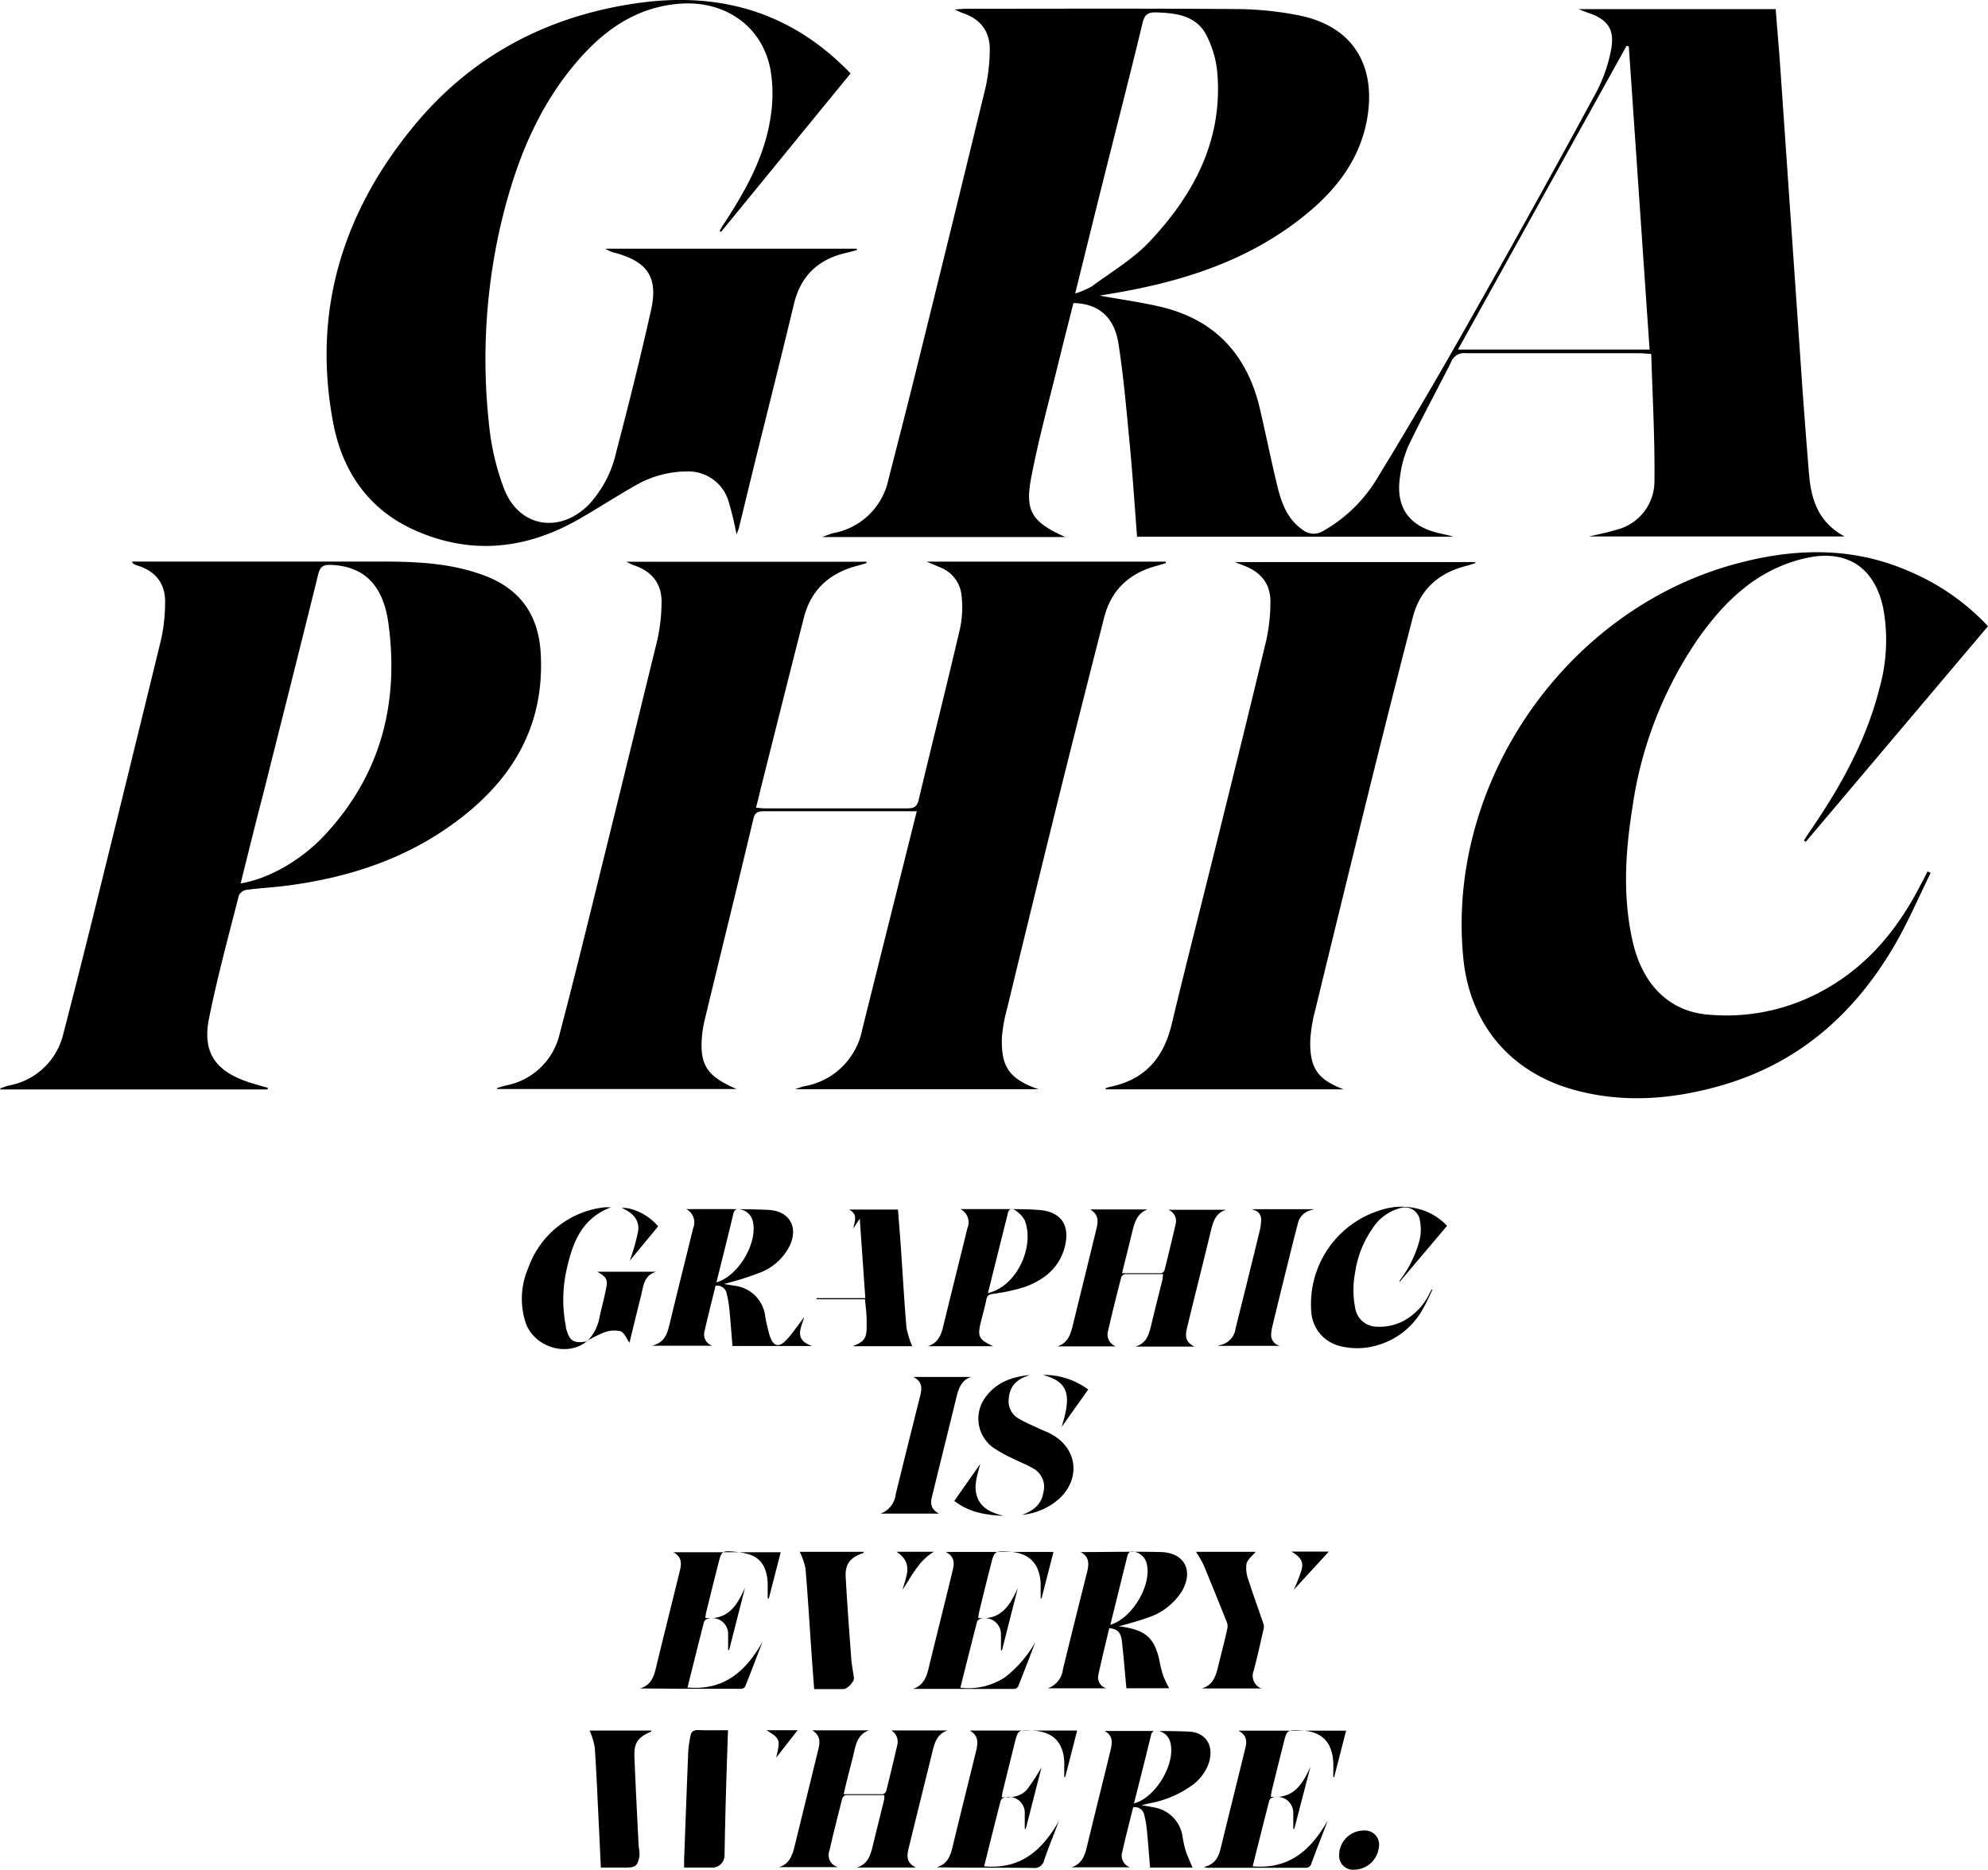
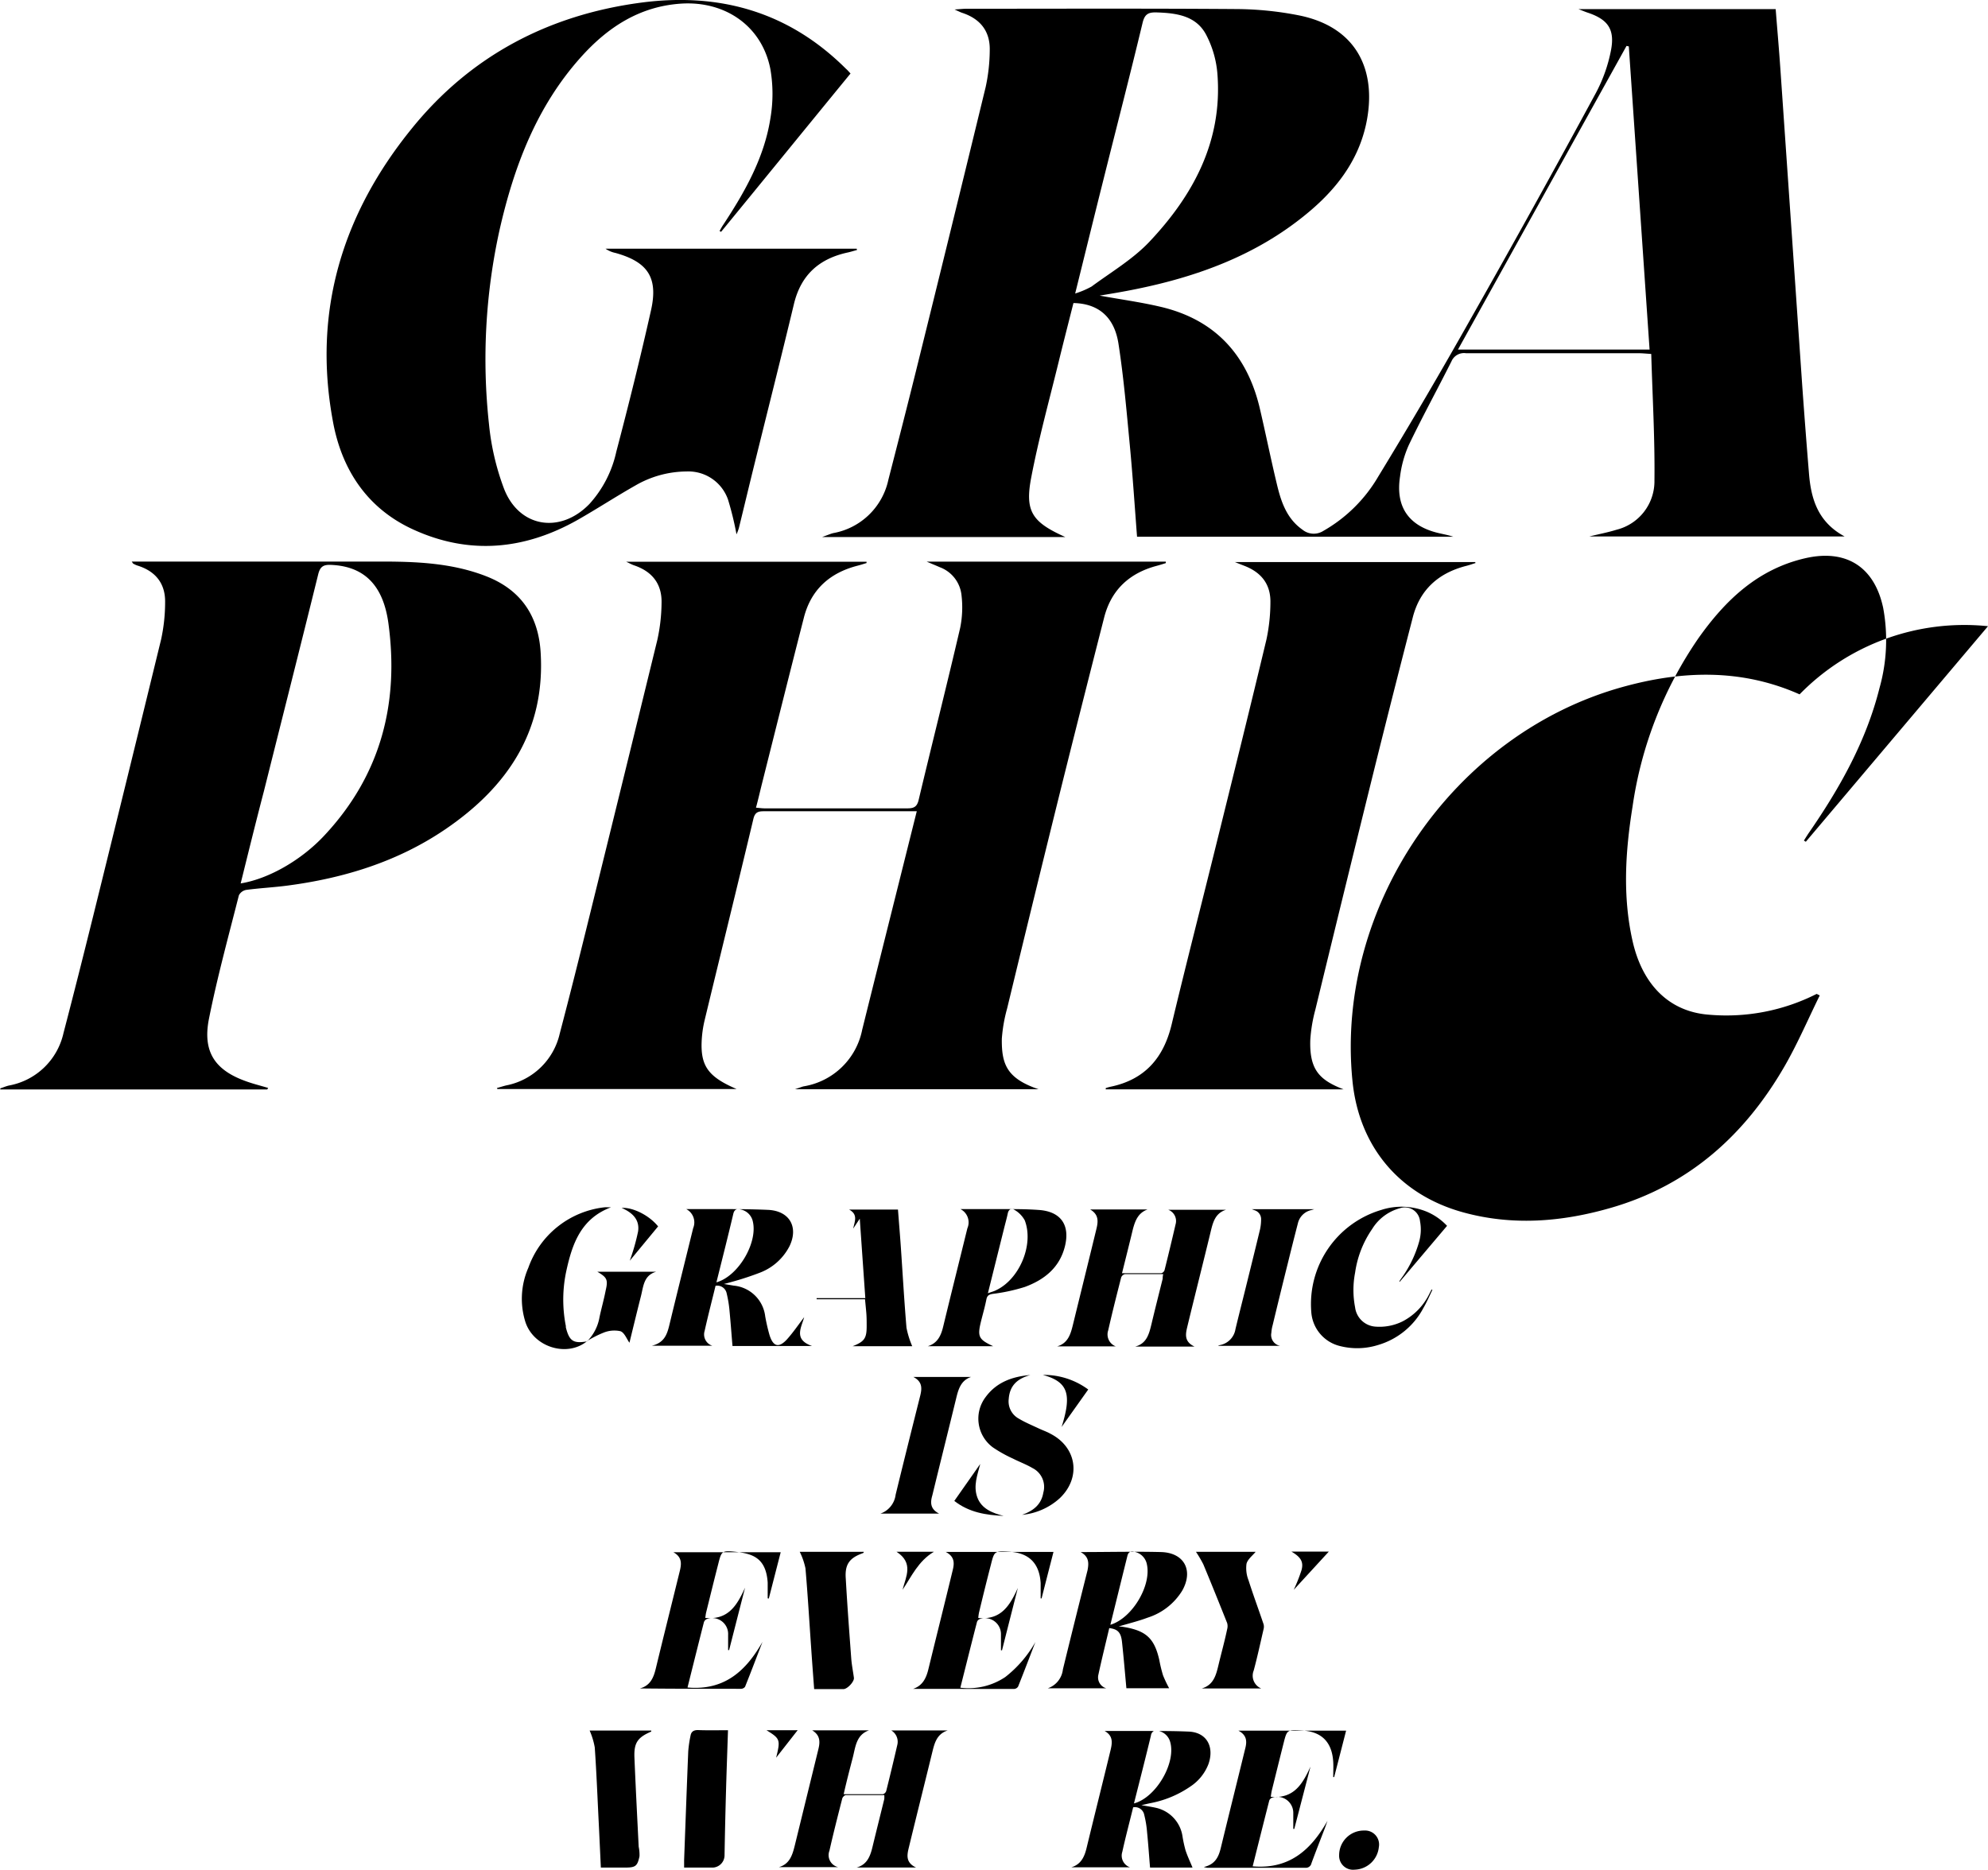
<svg xmlns="http://www.w3.org/2000/svg" viewBox="0 0 322.56 303.42">
  <g id="レイヤー_2" data-name="レイヤー 2">
    <g id="design">
      <path d="M172.85,87.15H133.39c.93-.33,1.37-.53,1.82-.64a11.16,11.16,0,0,0,8.93-8.65c1.5-5.84,3-11.68,4.45-17.53q5.72-23.07,11.33-46.17a29,29,0,0,0,.67-6c.07-3.1-1.54-5.11-4.48-6.08-.28-.09-.54-.23-1.23-.54.89-.06,1.37-.11,1.85-.12,14.68,0,29.35-.06,44,.05a53.84,53.84,0,0,1,9.9,1c9.77,1.91,12.86,9.27,11,17.78-1.35,6.07-5,10.67-9.7,14.51-8.13,6.68-17.7,10.17-27.88,12.21-1.83.37-3.66.68-5.63,1,3.46.63,6.73,1.07,9.94,1.83,8.71,2.06,13.92,7.69,16,16.27,1,4.25,1.86,8.55,2.89,12.8.67,2.73,1.6,5.34,4.07,7.08a2.9,2.9,0,0,0,3.42.19,24.16,24.16,0,0,0,8.89-8.81q7.77-12.74,15.08-25.74Q249,33.45,258.93,15.1a24.66,24.66,0,0,0,2.47-7c.64-3.42-.57-5-3.92-6.09-.37-.13-.74-.29-1.37-.53h32c.25,3.2.53,6.36.75,9.53q1.78,25.71,3.55,51.44.51,7.17,1.1,14.35c.33,4.14,1.43,7.91,5.79,10.26H257.86c1.65-.4,3.07-.67,4.45-1.1a8.11,8.11,0,0,0,6.13-8c.08-6.8-.32-13.6-.52-20.52-.92-.06-1.49-.12-2.06-.12-9.33,0-18.66,0-28,0a2.21,2.21,0,0,0-2.36,1.33c-2.28,4.55-4.73,9-6.93,13.6a18,18,0,0,0-1.41,5.1c-.75,4.89,1.39,8,6.22,9.15.8.19,1.61.33,2.42.6H184.49c-.38-4.94-.7-9.83-1.16-14.71-.53-5.54-1-11.1-1.85-16.59-.67-4.38-3.28-6.54-7.31-6.62-.79,3.13-1.61,6.32-2.39,9.51-1.53,6.26-3.25,12.48-4.46,18.8C166.26,83,167.46,84.73,172.85,87.15ZM264.28,7.53l-.37-.08L236.56,56.73h31.09Zm-89.83,40.1a14.16,14.16,0,0,0,2.66-1.13c3.18-2.35,6.69-4.42,9.37-7.25,7.13-7.55,11.86-16.31,11.06-27.12a16.47,16.47,0,0,0-1.87-6.55c-1.62-3-4.71-3.45-7.87-3.56-1.41-.06-2.06.19-2.42,1.72-2,8.34-4.15,16.64-6.24,25C177.6,34.87,176.08,41.06,174.45,47.63Z" />
      <path d="M168.5,176.76H129c.79-.26,1.09-.4,1.42-.47a11.6,11.6,0,0,0,9.48-9.21c2.92-11.75,5.87-23.5,8.85-35.43h-4.11c-6.83,0-13.66,0-20.5,0-.94,0-1.61,0-1.9,1.24-2.6,10.93-5.3,21.83-7.93,32.75a18.17,18.17,0,0,0-.47,3.51c-.13,3.91,1.16,5.64,5.68,7.58H80.71l-.09-.16c.49-.14,1-.3,1.47-.42a11.07,11.07,0,0,0,8.73-8.42c1.67-6.34,3.26-12.71,4.83-19.08q5.53-22.38,11-44.78a29.06,29.06,0,0,0,.69-6c.08-3.09-1.5-5.12-4.44-6.12-.31-.1-.59-.26-1.3-.59h39l0,.21c-.49.15-1,.31-1.46.43-4.51,1.16-7.55,3.88-8.71,8.44-2.29,8.94-4.52,17.88-6.77,26.83-.33,1.3-.62,2.61-1,4,.59.05,1,.11,1.4.11,7.72,0,15.45,0,23.17,0,1,0,1.55-.21,1.82-1.35,2.22-9.32,4.57-18.61,6.74-27.93a16.73,16.73,0,0,0,.22-5.29,5.44,5.44,0,0,0-3.52-4.56c-.56-.25-1.13-.48-2.14-.91h38.81l0,.24c-.48.15-.95.3-1.43.43-4.45,1.17-7.41,3.88-8.57,8.37q-3.36,13.14-6.65,26.3-4.61,18.58-9.11,37.21a24.83,24.83,0,0,0-.85,4.88C162.5,172.7,163.35,175,168.5,176.76Z" />
      <path d="M43.36,176.8H.05l0-.18c.47-.15.92-.35,1.4-.46a11.11,11.11,0,0,0,8.85-8.51c1.66-6.35,3.26-12.71,4.84-19.08q5.54-22.4,11-44.8a28.36,28.36,0,0,0,.65-6c.06-3.1-1.58-5.1-4.52-6a3.73,3.73,0,0,1-.64-.3c-.05,0-.07-.08-.26-.34h1.43c13,0,26,0,39.05,0,5.76,0,11.52.24,17,2.37,5.66,2.2,8.5,6.42,8.87,12.35.79,12.74-5.37,21.86-15.47,28.73-7.75,5.27-16.5,7.95-25.73,9.15-2.17.28-4.37.39-6.55.68a1.67,1.67,0,0,0-1.21.88c-1.7,6.7-3.53,13.38-4.88,20.16-1,5.26,1,8.25,6.13,10.05,1.15.41,2.33.7,3.5,1.05Zm-4.31-33.44c4.53-.73,9.85-3.78,13.57-7.77C61.81,125.77,64.81,114.05,63,101c-.89-6.2-4.06-9.12-9.31-9.33-1.21-.05-1.75.27-2.06,1.53-2.9,11.75-5.88,23.49-8.82,35.23C41.53,133.32,40.32,138.24,39.05,143.36Z" />
      <path d="M138,11.93c-7.06,8.62-14,17.15-21,25.69l-.25-.13c.2-.35.38-.7.59-1,3.5-5.32,6.64-10.85,7.65-17.22a23.63,23.63,0,0,0,0-8.09c-1.36-6.9-7.23-11-14.34-10.6-6.87.41-12.1,3.87-16.49,8.8-7.13,8-10.79,17.71-13.12,28a97.21,97.21,0,0,0-1.7,31.45,41,41,0,0,0,2.44,10.48c2.45,6.32,9.14,7.37,13.87,2.46A18.46,18.46,0,0,0,100,73.29c2-7.6,3.9-15.23,5.62-22.9,1.21-5.34-.51-7.88-5.75-9.34a4.41,4.41,0,0,1-1.62-.69H139l.05.21c-.48.13-1,.29-1.44.39-4.7,1-7.67,3.66-8.8,8.41-2.08,8.68-4.27,17.33-6.41,26-.85,3.44-1.67,6.89-2.52,10.34a7.51,7.51,0,0,1-.38,1,50.65,50.65,0,0,0-1.37-5.62,6.81,6.81,0,0,0-6.74-4.58,16.73,16.73,0,0,0-8.32,2.29c-3.14,1.78-6.17,3.76-9.31,5.55-8.6,4.87-17.55,5.74-26.62,1.62C59.58,82.56,55.41,76.18,54,68.29c-3.28-17.77,1.56-33.58,12.81-47.43C76.34,9.07,89,2.42,104,.43c12.78-1.69,24,1.5,33.25,10.72C137.5,11.36,137.69,11.59,138,11.93Z" />
-       <path d="M322.56,101.62,293,136.6l-.31-.19c.27-.43.53-.86.82-1.28,5-7.24,9.29-14.86,11.45-23.49a28.62,28.62,0,0,0,.59-13c-1.42-6.66-6-9.56-12.6-8.06-7.72,1.76-13,6.81-17.38,13a64.28,64.28,0,0,0-10.69,27.36c-1.16,7.24-1.62,14.5,0,21.73s6.05,11.54,12.45,12a32.4,32.4,0,0,0,17.43-3.38c7.49-3.78,12.7-9.78,16.55-17.09.48-.92,1-1.86,1.44-2.79l.5.25c-1.86,3.78-3.53,7.68-5.62,11.34-6.47,11.28-15.58,19.48-28.31,23.14-7.88,2.27-15.87,2.93-23.89.73-10.4-2.85-16.95-10.7-18-21.37-2.81-28.25,16.36-56.26,43.81-63.89,9.67-2.69,19.31-3,28.74,1.19A37.37,37.37,0,0,1,322.56,101.62Z" />
+       <path d="M322.56,101.62,293,136.6l-.31-.19c.27-.43.53-.86.82-1.28,5-7.24,9.29-14.86,11.45-23.49a28.62,28.62,0,0,0,.59-13c-1.42-6.66-6-9.56-12.6-8.06-7.72,1.76-13,6.81-17.38,13a64.28,64.28,0,0,0-10.69,27.36c-1.16,7.24-1.62,14.5,0,21.73s6.05,11.54,12.45,12a32.4,32.4,0,0,0,17.43-3.38l.5.25c-1.86,3.78-3.53,7.68-5.62,11.34-6.47,11.28-15.58,19.48-28.31,23.14-7.88,2.27-15.87,2.93-23.89.73-10.4-2.85-16.95-10.7-18-21.37-2.81-28.25,16.36-56.26,43.81-63.89,9.67-2.69,19.31-3,28.74,1.19A37.37,37.37,0,0,1,322.56,101.62Z" />
      <path d="M218,176.78H179.41l0-.2a6.61,6.61,0,0,1,.76-.22c5.59-1.15,8.63-4.69,9.93-10.1,2.34-9.77,4.84-19.51,7.25-29.26,2.74-11.08,5.49-22.15,8.14-33.24a29.38,29.38,0,0,0,.64-6.15c0-2.88-1.55-4.74-4.18-5.77l-1.6-.63h39l.06.16c-.53.16-1,.34-1.58.48-4.45,1.16-7.45,3.85-8.6,8.33q-3.24,12.54-6.36,25.1-4.77,19.28-9.45,38.57a24.86,24.86,0,0,0-.82,4.89C212.44,173.58,214.06,175.26,218,176.78Z" />
      <path d="M152.38,245.63h-9.53a3.73,3.73,0,0,0,2.47-3.07c1.31-5.37,2.65-10.73,4-16.11.26-1.09.39-2.22-1.13-3h9.38c-1.66.55-2.07,2-2.42,3.44-1.28,5.26-2.6,10.52-3.88,15.79C150.94,243.81,150.91,244.89,152.38,245.63Z" />
      <path d="M167.17,223.14c-2.25.62-3.35,1.84-3.5,3.88a3.19,3.19,0,0,0,1.66,3.21c1,.6,2.09,1.05,3.15,1.55.67.32,1.39.56,2,.91,4.27,2.22,4.95,7.12,1.47,10.44a10.56,10.56,0,0,1-6.12,2.7c1.76-.63,3.12-1.61,3.45-3.6a3.41,3.41,0,0,0-1.77-4c-1-.59-2.12-1-3.16-1.53a21.71,21.71,0,0,1-3.24-1.81,5.79,5.79,0,0,1-1.2-8.16C161.7,224.28,164.3,223.38,167.17,223.14Z" />
      <path d="M162.84,246c-2.85-.13-5.59-.55-8-2.43l4.21-6c-.46,1.8-1.15,3.53-.49,5.39S161,245.54,162.84,246Z" />
      <path d="M169.21,223.12a12.11,12.11,0,0,1,7.36,2.37l-4.32,6.08C173.94,226.21,173.29,224.25,169.21,223.12Z" />
      <path d="M234.79,198.93,227.12,208l-.08-.05.21-.33a18.75,18.75,0,0,0,3-6.09,7.25,7.25,0,0,0,.15-3.37,2.47,2.47,0,0,0-3.26-2.09,7.62,7.62,0,0,0-4.5,3.37,16.5,16.5,0,0,0-2.77,7.09,14.81,14.81,0,0,0,0,5.63,3.57,3.57,0,0,0,3.23,3.12,8.42,8.42,0,0,0,4.52-.87,9.93,9.93,0,0,0,4.29-4.43l.37-.72.13.06c-.48,1-.91,2-1.46,2.94a12.18,12.18,0,0,1-7.33,6,11.33,11.33,0,0,1-6.19.18,6.11,6.11,0,0,1-4.67-5.53,15.94,15.94,0,0,1,11.35-16.56,10.74,10.74,0,0,1,7.45.31A9.7,9.7,0,0,1,234.79,198.93Z" />
      <path d="M207.69,218.4h-10v-.05l.2-.06a3.13,3.13,0,0,0,2.57-2.61c.61-2.54,1.26-5.06,1.88-7.59.71-2.87,1.42-5.73,2.11-8.61a7.66,7.66,0,0,0,.17-1.59,1.51,1.51,0,0,0-1.09-1.5l-.41-.16h10.11l0,0-.41.13a2.87,2.87,0,0,0-2.23,2.15q-.84,3.25-1.64,6.51-1.25,5-2.45,10a6.26,6.26,0,0,0-.22,1.27A1.79,1.79,0,0,0,207.69,218.4Z" />
      <path d="M176.88,196.27h9.32c-1.52.55-2,1.78-2.38,3.18-.56,2.34-1.15,4.67-1.77,7.17,2.19,0,4.28,0,6.37,0a.78.78,0,0,0,.53-.49q.93-3.72,1.79-7.44a1.94,1.94,0,0,0-1.2-2.37h9.4c-1.85.57-2.17,2.18-2.56,3.79-1.21,5-2.48,10-3.69,15-.29,1.23-.69,2.56,1.12,3.41H184.2c1.89-.5,2.25-2.09,2.64-3.68.58-2.45,1.2-4.88,1.81-7.33,0-.2,0-.41.09-.74-2.11,0-4.17,0-6.23,0a.86.86,0,0,0-.6.55c-.73,2.85-1.45,5.7-2.1,8.57a2.07,2.07,0,0,0,1.23,2.6h-9.51c1.76-.51,2.19-2,2.56-3.52,1.27-5.2,2.56-10.39,3.82-15.59C178.19,198.21,178.29,197.09,176.88,196.27Z" />
      <path d="M111.34,196.21c1.77,0,3.22,0,4.67,0,2.88,0,5.77,0,8.65.13,3.46.18,4.94,2.8,3.43,5.91a9,9,0,0,1-4.74,4.26,48.59,48.59,0,0,1-4.74,1.55c-.33.1-.66.18-1.15.31l1.55.26a5.67,5.67,0,0,1,5.15,5,30.34,30.34,0,0,0,.69,3c.59,1.91,1.51,2.17,2.84.72,1-1.11,1.87-2.4,2.79-3.6-.45,1.68-1.77,3.63,1.28,4.68H118.85c-.16-1.9-.3-3.8-.48-5.69a19.19,19.19,0,0,0-.46-2.83,1.56,1.56,0,0,0-1.81-1.25c-.59,2.44-1.23,4.87-1.77,7.32a1.92,1.92,0,0,0,1.26,2.41h-9.84c2-.48,2.47-1.79,2.84-3.3,1.27-5.27,2.59-10.53,3.88-15.79A2.43,2.43,0,0,0,111.34,196.21Zm4.9,11.89c3.56-1,6.7-6.39,5.92-9.83a2.53,2.53,0,0,0-2-2c-.59-.16-1,0-1.17.67C118.12,200.64,117.19,204.3,116.24,208.1Z" />
      <path d="M161.14,218.46H150.55c1.61-.5,2.15-1.77,2.5-3.24,1.28-5.3,2.61-10.59,3.91-15.89a2.42,2.42,0,0,0-1.13-3.12c2.52,0,4.72,0,6.91,0,1.92,0,3.85,0,5.77.14,3.58.23,5.14,2.41,4.28,5.89s-3.36,5.45-6.52,6.61a29.13,29.13,0,0,1-5.18,1.12c-.64.1-.92.27-1.05.92-.23,1.18-.57,2.34-.86,3.51C158.56,216.9,158.77,217.36,161.14,218.46Zm-.85-8.59c.56-.21,1-.32,1.32-.49,3.81-1.79,6.17-7.4,4.66-11.34a4.43,4.43,0,0,0-1.61-1.67c-.51-.36-1-.17-1.15.56s-.37,1.51-.56,2.27Z" />
      <path d="M139.5,197.77l-1.07,1.61c.28-1.26.79-2.3-.66-3.09h7.93c.15,2,.32,4,.46,6,.3,4.39.55,8.78.92,13.17a14.49,14.49,0,0,0,.93,3h-9.66c1.91-.75,2.28-1.28,2.27-3.29,0-.71,0-1.42-.06-2.13s-.13-1.4-.21-2.2H132.5v-.18h7.9C140.1,206.38,139.81,202.2,139.5,197.77Z" />
      <path d="M95.26,217.64c-3.23,2.66-8.64,1-10-3.07a12.56,12.56,0,0,1,.47-8.85,14.87,14.87,0,0,1,12.37-9.8,3.05,3.05,0,0,1,.43,0h.61c-4.85,1.82-6.27,5.89-7.22,10.18a22.09,22.09,0,0,0-.11,9.09c0,.07,0,.14,0,.21.56,2.23,1.21,2.66,3.44,2.28Z" />
      <path d="M95.27,217.66a7.3,7.3,0,0,0,2-3.89c.31-1.46.72-2.89,1-4.34.41-1.75.24-2.12-1.35-3.05h9.54c-2,.58-2.06,2.34-2.45,3.9-.66,2.6-1.29,5.21-1.88,7.62-.45-.62-.81-1.64-1.46-1.87a4.64,4.64,0,0,0-2.73.23,17.28,17.28,0,0,0-2.71,1.38Z" />
      <path d="M102.18,204.59a34.12,34.12,0,0,0,1.35-4.74c.27-1.81-.76-3-2.67-3.83,1.83-.12,4.48,1.21,5.92,3Z" />
      <path d="M175.33,251.87c4.56,0,8.83-.11,13.1,0,3.74.13,5.23,3,3.39,6.26a10.18,10.18,0,0,1-5.6,4.38c-1.51.57-3.1.95-4.73,1.44.41,0,.76.06,1.1.12,3.43.62,4.73,1.88,5.51,5.31a23,23,0,0,0,.6,2.48,19.54,19.54,0,0,0,1,2.11h-6.94c-.23-2.51-.44-5-.71-7.5-.16-1.54-.68-2.1-2.07-2.26-.59,2.51-1.21,5-1.77,7.59a1.84,1.84,0,0,0,1.3,2.18H170a3.67,3.67,0,0,0,2.46-3.07c1.31-5.37,2.65-10.73,4-16.1C176.66,253.73,176.75,252.63,175.33,251.87Zm4.83,11.8c3.58-1.08,6.7-6.41,5.92-9.84a2.56,2.56,0,0,0-2-2c-.59-.16-1,0-1.16.68C182,256.21,181.1,259.87,180.16,263.67Z" />
      <path d="M148.16,274.07c1.57-.54,2.13-1.77,2.48-3.22,1.3-5.33,2.64-10.66,3.93-16,.27-1.09.4-2.21-1.12-3h17.48c-.66,2.57-1.3,5.06-1.93,7.54h-.15c0-.83,0-1.66,0-2.48-.2-3.24-1.91-4.93-5.14-5.1-2.36-.12-2.37-.12-2.94,2.13q-1,3.87-1.92,7.74a6.63,6.63,0,0,0-.12.89c3.75.37,5.16-2.11,6.42-4.88q-1.29,5.06-2.57,10.12l-.17,0c0-.87,0-1.74,0-2.61a2.59,2.59,0,0,0-3.44-2.46.78.78,0,0,0-.45.47c-.91,3.53-1.79,7.06-2.7,10.67a10.7,10.7,0,0,0,7.29-1.73,19.13,19.13,0,0,0,4.88-5.67c-.92,2.41-1.84,4.81-2.79,7.2a.83.83,0,0,1-.62.4Q156.36,274.08,148.16,274.07Z" />
      <path d="M124.56,259.38c0-.85,0-1.71,0-2.55-.26-4-2.43-4.7-5.2-5-2.28-.24-2.3-.12-2.85,2.08-.66,2.57-1.29,5.15-1.93,7.73-.07.27-.09.55-.15.91,3.78.4,5.19-2.13,6.46-4.9q-1.3,5.07-2.59,10.13h-.16c0-.82,0-1.64,0-2.46a2.58,2.58,0,0,0-3.41-2.6.87.87,0,0,0-.52.54c-.89,3.49-1.76,7-2.66,10.59,6,.52,9.49-2.69,12.17-7.41-.94,2.44-1.86,4.87-2.83,7.29a.84.84,0,0,1-.67.33c-5.44,0-10.88,0-16.39-.06,1.68-.46,2.21-1.73,2.57-3.21,1.28-5.3,2.61-10.59,3.91-15.89.26-1.1.39-2.21-1.05-3h17.41l-1.93,7.51Z" />
      <path d="M129.76,251.83h10.39c0,.09-.06.18-.1.2-2.18.76-3,1.79-2.82,4.15.24,4.32.57,8.64.89,13,.08,1,.29,2.06.43,3.09.08.62-1.05,1.83-1.7,1.84H132.1c-.17-2.31-.34-4.53-.49-6.75-.3-4.28-.55-8.57-.92-12.84A11,11,0,0,0,129.76,251.83Z" />
      <path d="M194.05,251.83h9.68c-.47.59-1.29,1.19-1.48,1.94a5.35,5.35,0,0,0,.33,2.68c.76,2.39,1.64,4.75,2.44,7.13a1.57,1.57,0,0,1,0,.8c-.52,2.24-1,4.48-1.6,6.71a2.24,2.24,0,0,0,1.21,2.91H195c1.92-.56,2.32-2.19,2.71-3.83.46-1.93,1-3.85,1.4-5.78a1.86,1.86,0,0,0,0-1c-1.27-3.19-2.55-6.37-3.87-9.54A20.11,20.11,0,0,0,194.05,251.83Z" />
      <path d="M209.91,258a26.84,26.84,0,0,0,1.27-3.21c.36-1.35-.13-2.11-1.65-3h6.08Z" />
      <path d="M145.46,251.82h6.07c-2.55,1.52-3.62,4-5.09,6.17C147,255.84,148.28,253.64,145.46,251.82Z" />
      <path d="M144.62,280.82h9.14c-1.88.61-2.17,2.24-2.57,3.84-1.22,5-2.48,10-3.69,15-.3,1.23-.67,2.56,1.13,3.4H139c1.66-.46,2.19-1.79,2.55-3.28.63-2.61,1.29-5.23,1.93-7.84a4.44,4.44,0,0,0,0-.63c-2.11,0-4.17,0-6.23,0-.21,0-.53.32-.59.55-.72,2.82-1.44,5.63-2.08,8.47A2,2,0,0,0,136,303h-9.62c1.77-.51,2.2-2,2.58-3.53q1.91-7.8,3.82-15.59c.28-1.14.36-2.26-1-3.08H141c-2.1.74-2.19,2.71-2.64,4.44-.5,1.91-1,3.84-1.47,5.92,2.2,0,4.29,0,6.38,0a.8.8,0,0,0,.52-.51q.93-3.71,1.79-7.44A2.14,2.14,0,0,0,144.62,280.82Z" />
      <path d="M200.93,280.85h17.48c-.66,2.58-1.3,5.06-1.94,7.54h-.15c0-.83.05-1.66,0-2.48-.2-3.24-1.91-4.93-5.13-5.09-2.37-.13-2.37-.13-2.94,2.13-.64,2.54-1.27,5.09-1.9,7.63-.07.3-.1.61-.17,1,3.78.37,5.18-2.11,6.45-4.89L210,296.8l-.16,0c0-.87,0-1.74,0-2.61a2.6,2.6,0,0,0-3.44-2.46.77.77,0,0,0-.46.47c-.9,3.53-1.79,7.07-2.69,10.67,5.95.51,9.47-2.67,12.14-7.39l-.3.85c-.12.34-.25.67-.38,1-.65,1.69-1.31,3.37-1.93,5.06a.91.91,0,0,1-1,.71c-5.31,0-10.62,0-15.93,0a4.11,4.11,0,0,1-.53-.12c1.85-.42,2.41-1.65,2.76-3.1,1.29-5.33,2.63-10.66,3.93-16C202.31,282.76,202.43,281.64,200.93,280.85Z" />
-       <path d="M157.35,280.83h17.42c-.65,2.56-1.29,5.05-1.93,7.54h-.16c0-.84,0-1.69,0-2.52-.19-3.18-1.89-4.84-5.08-5-2.42-.15-2.42-.16-3,2.18-.64,2.54-1.26,5.09-1.89,7.63-.07.27-.1.55-.17,1,1.6.08,3.11-.08,4.13-1.3a33.82,33.82,0,0,0,2.32-3.56c-.84,3.27-1.7,6.65-2.56,10h-.16c0-.82,0-1.63,0-2.44a2.58,2.58,0,0,0-3.4-2.62.82.82,0,0,0-.52.52c-.9,3.5-1.77,7-2.67,10.61,6,.53,9.48-2.69,12.16-7.4-.82,2.12-1.67,4.24-2.42,6.39a1.59,1.59,0,0,1-1.8,1.27c-5.2-.07-10.4,0-15.68-.11,1.8-.47,2.27-1.87,2.64-3.4,1.26-5.23,2.57-10.45,3.85-15.68C158.68,282.77,158.76,281.65,157.35,280.83Z" />
      <path d="M97.49,303.07c-.12-2.52-.23-5-.35-7.4-.2-4-.36-8.08-.64-12.11a12.06,12.06,0,0,0-.83-2.73h10c0,.05,0,.16,0,.17-2.22.95-2.83,1.82-2.73,4.23.2,4.82.45,9.64.69,14.46a6.37,6.37,0,0,1,.13,1.55c-.34,1.62-.66,1.83-2.34,1.83Z" />
      <path d="M118.12,280.78c-.11,3.36-.23,6.59-.32,9.81q-.15,5.27-.24,10.53a2,2,0,0,1-1.84,1.95H111c0-.45,0-.83,0-1.2.22-5.89.43-11.78.67-17.67a20,20,0,0,1,.37-2.53c.12-.7.56-.94,1.29-.91C114.89,280.82,116.42,280.78,118.12,280.78Z" />
      <path d="M221.35,297.06a2.27,2.27,0,0,1,2.37,2.7,4.06,4.06,0,0,1-3.92,3.65,2.26,2.26,0,0,1-2.52-2.36A4,4,0,0,1,221.35,297.06Z" />
      <path d="M125.93,285.24c.72-2.9.67-3.09-1.57-4.46h4.8a.91.91,0,0,1,.26,0Z" />
      <path d="M192.77,281c-1.61-.07-3.22-.09-4.84-.09l.11,0a2.5,2.5,0,0,1,1.82,1.75c1,3.39-2.27,9.05-5.87,10,.95-3.76,1.88-7.38,2.75-11a1,1,0,0,1,.48-.76c-2.62,0-5.27,0-8,0,1.38.76,1.26,1.87,1,3-1.29,5.34-2.63,10.66-3.92,16-.35,1.45-.92,2.67-2.49,3.13h9.55a2,2,0,0,1-1.26-2.52c.53-2.42,1.17-4.81,1.76-7.22a1.54,1.54,0,0,1,1.8,1.24,16.87,16.87,0,0,1,.46,2.83c.19,1.89.32,3.79.48,5.71h6.89c-.37-.9-.81-1.83-1.13-2.79a20.7,20.7,0,0,1-.48-2.18,5.58,5.58,0,0,0-4.33-4.73c-.71-.16-1.43-.26-2.35-.43l1.33-.3a17,17,0,0,0,6.65-2.75,7.64,7.64,0,0,0,2.89-3.6C197.08,283.43,195.76,281.07,192.77,281Z" />
    </g>
  </g>
</svg>